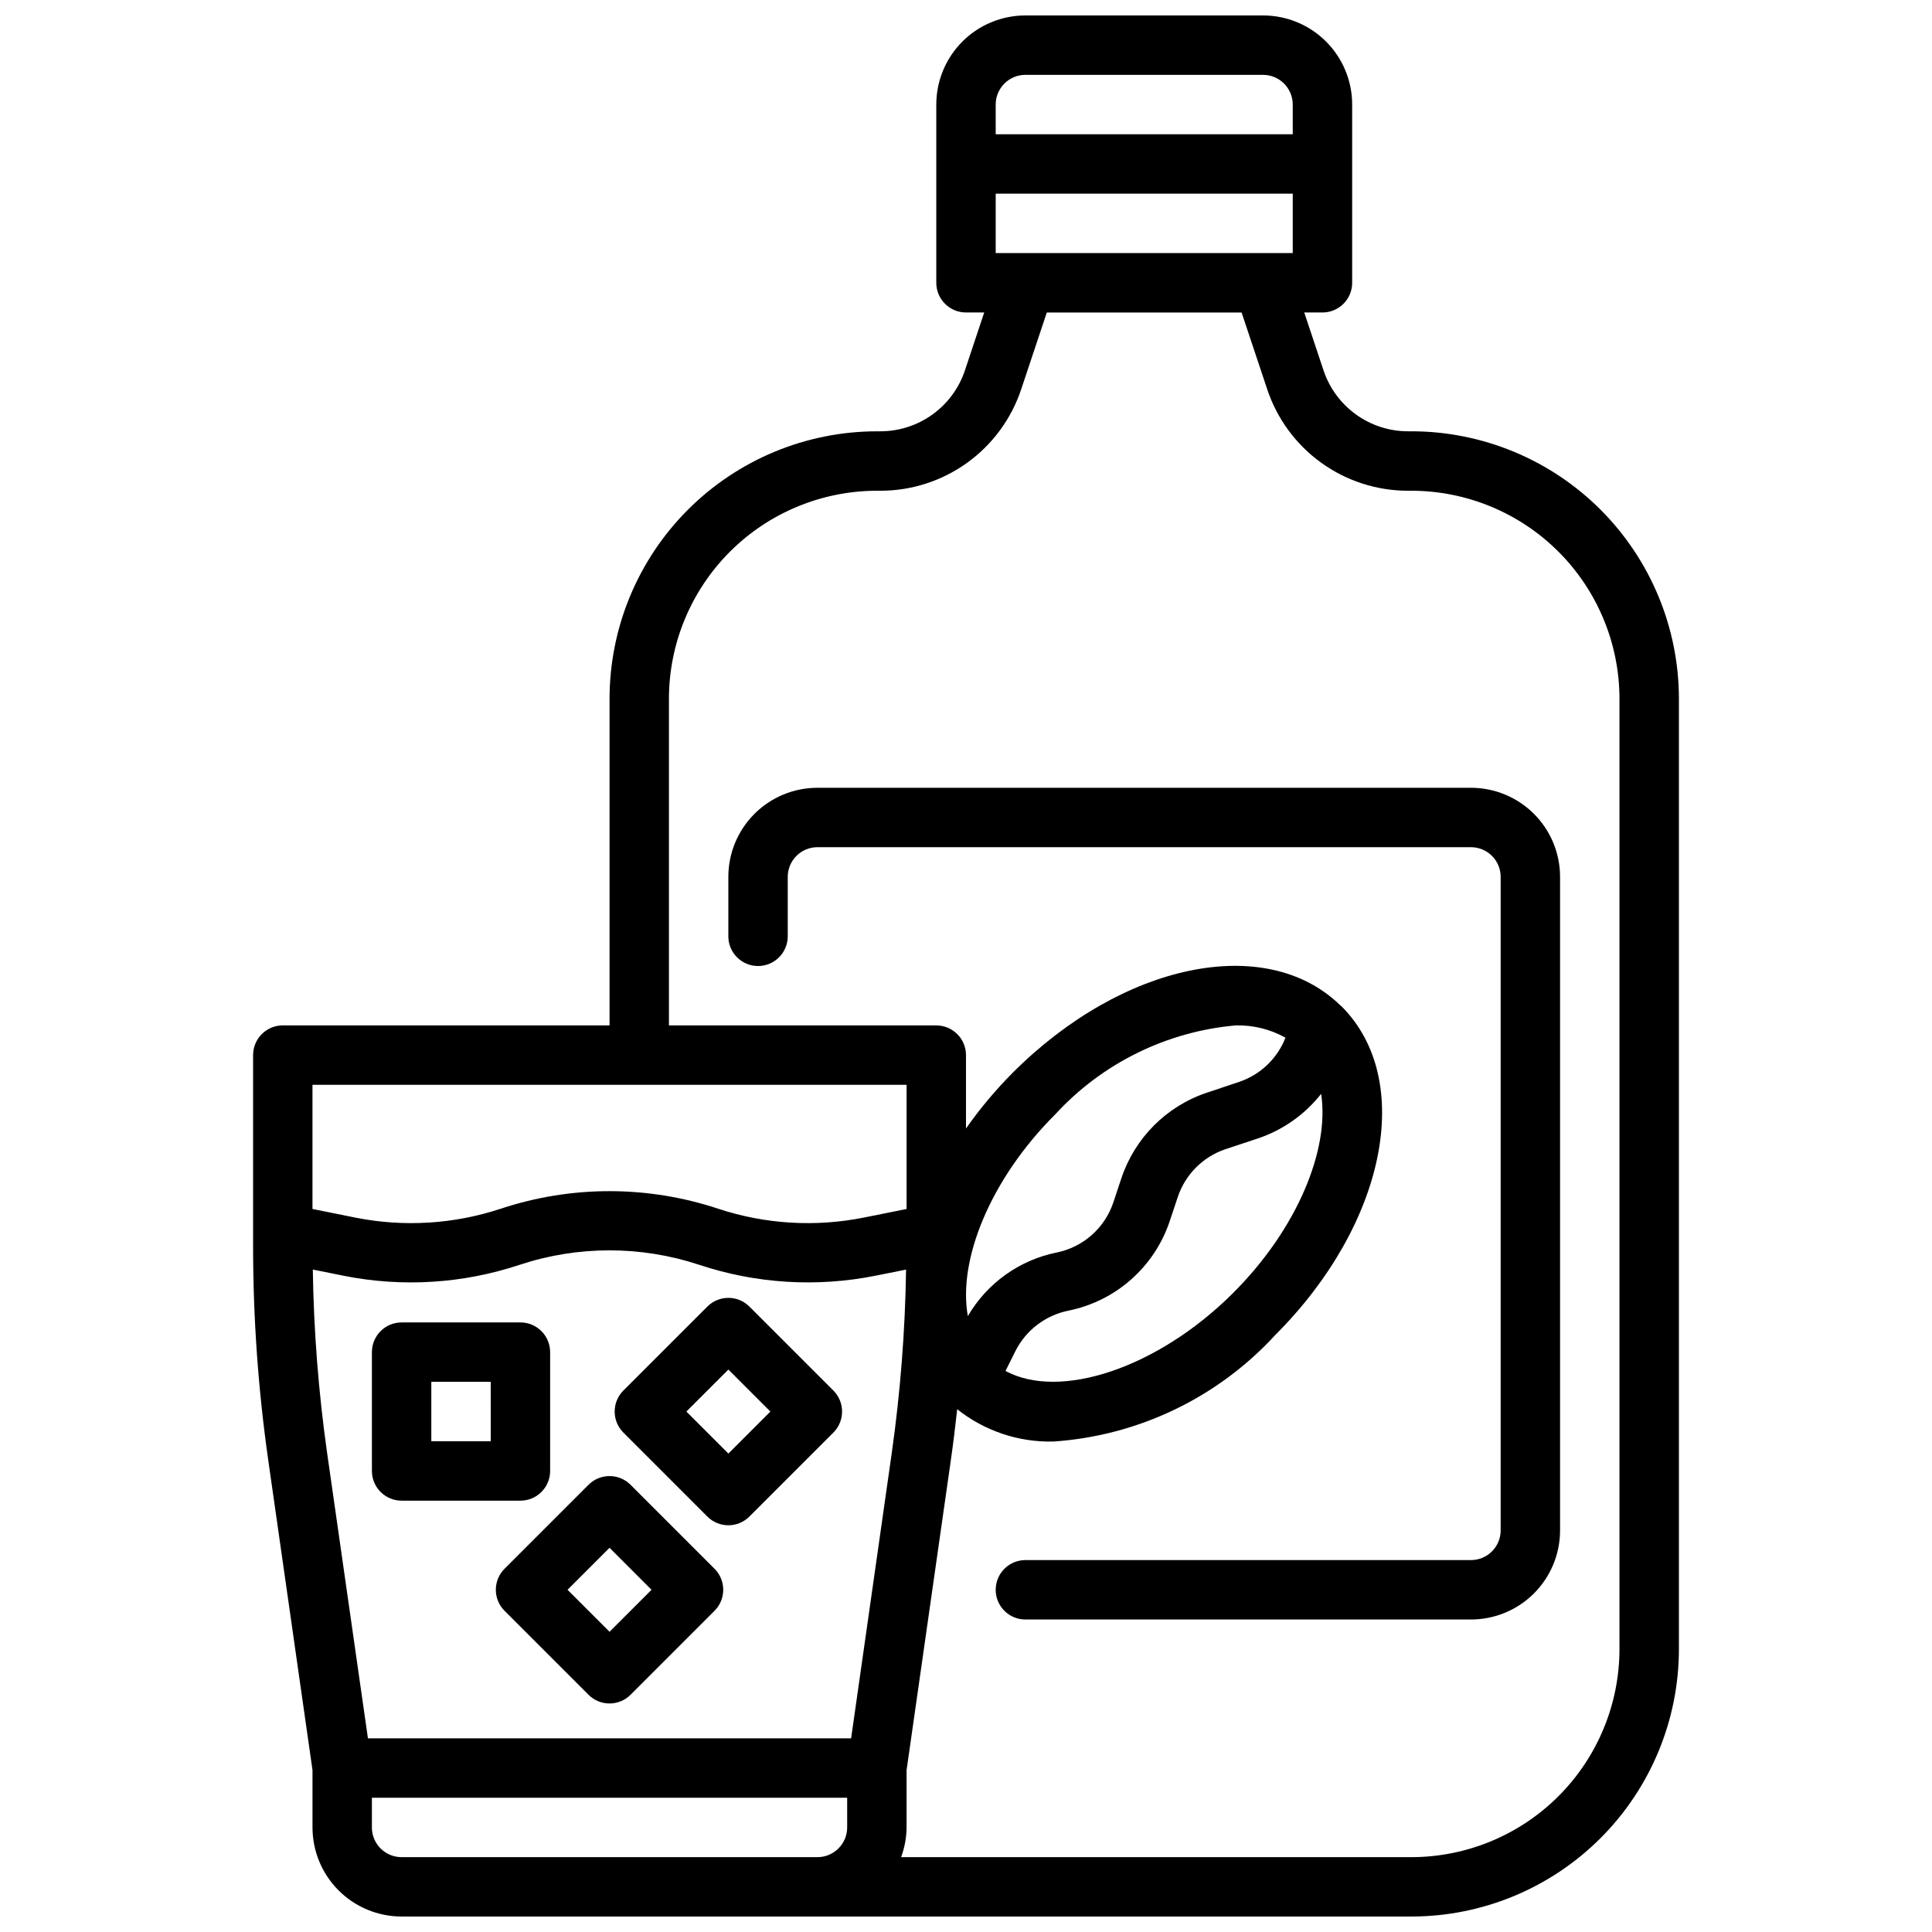
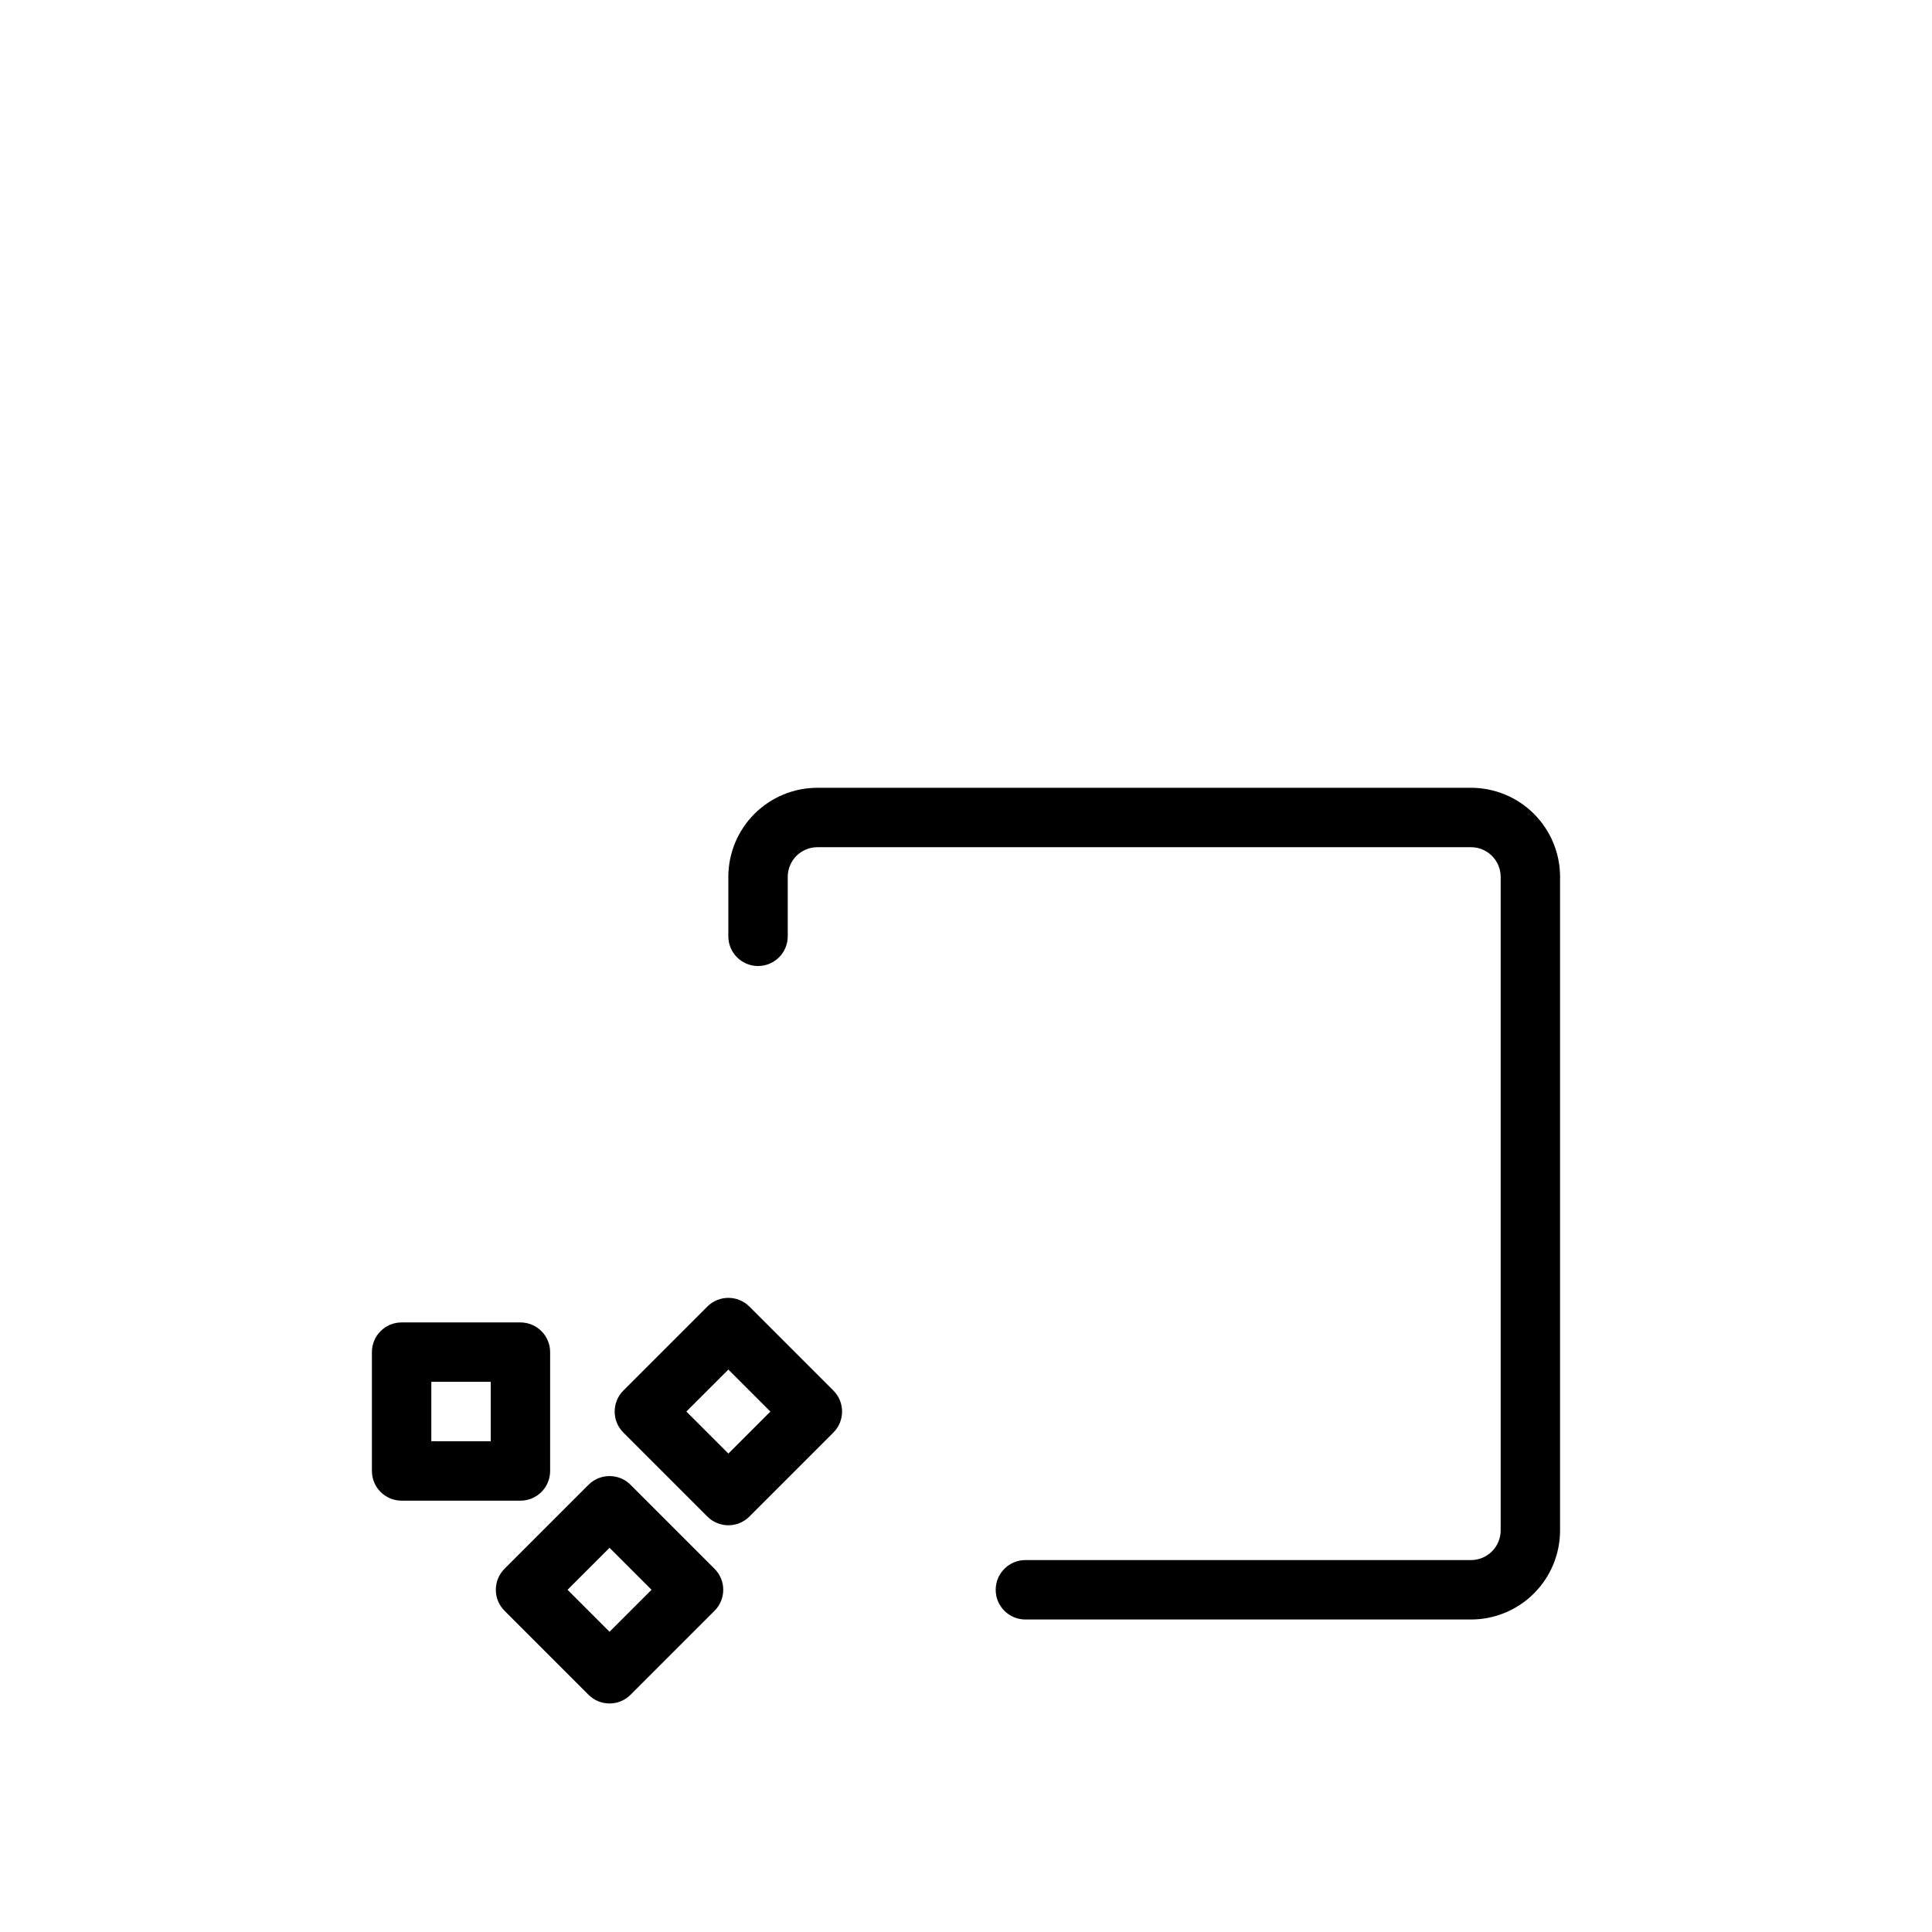
<svg xmlns="http://www.w3.org/2000/svg" width="800px" height="800px" version="1.1" viewBox="144 144 512 512">
  <defs>
    <clipPath id="a">
-       <path d="m211 148.09h378v503.81h-378z" />
-     </clipPath>
+       </clipPath>
  </defs>
  <g clip-path="url(#a)">
-     <path d="m518.08 258.3h-0.922c-4.957 0.004-9.789-1.559-13.812-4.457s-7.031-6.992-8.598-11.695l-5.109-15.336h4.824c2.09 0 4.094-0.828 5.566-2.305 1.477-1.477 2.309-3.477 2.309-5.566v-47.23c0-6.266-2.488-12.27-6.918-16.699-4.43-4.43-10.438-6.918-16.699-6.918h-62.977c-6.262 0-12.27 2.488-16.699 6.918-4.43 4.43-6.918 10.434-6.918 16.699v47.23c0 2.09 0.832 4.09 2.309 5.566 1.477 1.477 3.477 2.305 5.566 2.305h4.824l-5.109 15.336c-1.566 4.703-4.574 8.797-8.598 11.695-4.023 2.898-8.855 4.461-13.812 4.457h-0.922c-18.785 0.023-36.793 7.492-50.074 20.773-13.281 13.285-20.754 31.293-20.773 50.074v86.594h-86.594c-4.348 0-7.871 3.523-7.871 7.871v50.746c0.004 18.996 1.355 37.973 4.039 56.777l11.703 81.98v15.172c0 6.262 2.488 12.27 6.918 16.695 4.43 4.43 10.438 6.918 16.699 6.918h267.65c18.785-0.02 36.793-7.492 50.074-20.773s20.754-31.289 20.773-50.074v-251.91c-0.02-18.781-7.492-36.789-20.773-50.074-13.281-13.281-31.289-20.75-50.074-20.773zm-110.21-47.23v-15.746h78.719v15.746zm0-39.359c0-4.348 3.523-7.875 7.871-7.875h62.977c2.086 0 4.09 0.832 5.566 2.309 1.477 1.477 2.305 3.477 2.305 5.566v7.871h-78.719zm-23.617 259.78v32.906l-11.383 2.281c-12.844 2.562-26.137 1.75-38.574-2.363-18.684-6.195-38.871-6.195-57.559 0-12.438 4.113-25.727 4.926-38.574 2.363l-11.352-2.285v-32.902zm86.594 55.105c-20.059 20.051-46.02 28.512-60.379 20.719l2.644-5.297v-0.004c2.781-5.492 7.918-9.418 13.949-10.66 6.168-1.227 11.902-4.062 16.625-8.215 4.723-4.152 8.266-9.477 10.273-15.438l2.172-6.504c1.996-5.949 6.656-10.625 12.598-12.641l8.66-2.867h-0.004c6.609-2.227 12.422-6.328 16.73-11.809 2.289 14.809-6.387 35.867-23.27 52.711zm-240.18 42.297v-0.004c-2.269-16.055-3.527-32.234-3.769-48.445l8.188 1.645-0.004 0.004c15.531 3.098 31.602 2.094 46.629-2.906 15.453-5.109 32.141-5.109 47.594 0 15.027 4.996 31.094 5.996 46.625 2.906l8.188-1.637v-0.004c-0.242 16.211-1.504 32.387-3.769 48.438l-10.793 75.785h-128.05zm241.75-98.191-8.621 2.883c-10.652 3.574-19.012 11.934-22.594 22.582l-2.164 6.504c-1.121 3.34-3.102 6.32-5.742 8.652-2.641 2.328-5.848 3.918-9.301 4.613-9.879 2.008-18.43 8.137-23.504 16.844-2.703-14.848 5.957-36.297 23.117-53.418 12.449-13.57 29.52-21.996 47.863-23.617 4.606-0.121 9.164 1.004 13.188 3.25-2.148 5.523-6.633 9.809-12.242 11.707zm-229.86 197.59v-7.875h125.95v7.875c0 2.086-0.832 4.09-2.309 5.566-1.477 1.473-3.477 2.305-5.566 2.305h-110.21c-4.348 0-7.871-3.523-7.871-7.871zm330.62-47.23v-0.004c-0.02 14.609-5.832 28.613-16.16 38.945-10.332 10.328-24.336 16.141-38.945 16.16h-135.27c0.934-2.523 1.422-5.184 1.449-7.871v-15.172l11.707-81.98c0.652-4.543 1.211-9.109 1.707-13.68 7.223 5.738 16.227 8.77 25.449 8.566 22.535-1.512 43.621-11.637 58.883-28.277 29.324-29.332 37-67.566 17.523-87.066-0.094-0.086-0.203-0.156-0.301-0.25l-0.172-0.148c-19.633-18.941-57.465-11.164-86.594 17.926l0.004-0.004c-4.57 4.586-8.742 9.555-12.461 14.855v-19.445c0-2.086-0.832-4.09-2.309-5.566-1.477-1.477-3.477-2.305-5.566-2.305h-70.848v-86.594c0.02-14.605 5.832-28.613 16.16-38.941 10.332-10.332 24.336-16.141 38.945-16.16h0.922c8.262 0.008 16.316-2.59 23.02-7.422s11.711-11.652 14.316-19.492l6.777-20.32h51.625l6.777 20.316v0.004c2.606 7.84 7.613 14.66 14.316 19.492s14.758 7.43 23.02 7.422h0.922c14.609 0.02 28.613 5.828 38.945 16.16 10.328 10.328 16.141 24.336 16.16 38.941z" />
-   </g>
+     </g>
  <path d="m533.82 352.77h-173.19c-6.262 0-12.27 2.488-16.699 6.918-4.426 4.43-6.914 10.434-6.914 16.699v15.742c0 4.348 3.523 7.875 7.871 7.875 4.348 0 7.871-3.527 7.871-7.875v-15.742c0-4.348 3.523-7.871 7.871-7.871h173.19c2.086 0 4.09 0.828 5.566 2.305 1.477 1.477 2.305 3.477 2.305 5.566v173.18c0 2.09-0.828 4.09-2.305 5.566-1.477 1.477-3.481 2.305-5.566 2.305h-118.08c-4.348 0-7.871 3.527-7.871 7.875s3.523 7.871 7.871 7.871h118.08c6.262 0 12.27-2.488 16.699-6.918 4.426-4.43 6.914-10.434 6.914-16.699v-173.18c0-6.266-2.488-12.27-6.914-16.699-4.43-4.43-10.438-6.918-16.699-6.918z" />
  <path d="m289.79 533.82v-31.488c0-2.09-0.828-4.09-2.305-5.566-1.477-1.477-3.477-2.309-5.566-2.309h-31.488c-4.348 0-7.871 3.527-7.871 7.875v31.488c0 2.086 0.828 4.09 2.305 5.566 1.477 1.477 3.481 2.305 5.566 2.305h31.488c2.09 0 4.09-0.828 5.566-2.305s2.305-3.481 2.305-5.566zm-15.742-7.871-15.746-0.004v-15.742h15.742z" />
  <path d="m342.59 490.25c-3.07-3.07-8.055-3.07-11.129 0l-22.262 22.262c-3.074 3.074-3.074 8.059 0 11.133l22.262 22.262c3.074 3.074 8.059 3.074 11.129 0l22.262-22.262h0.004c3.07-3.074 3.07-8.059 0-11.133zm-5.562 38.961-11.133-11.133 11.133-11.129 11.129 11.129z" />
  <path d="m311.1 537.48c-3.074-3.074-8.059-3.074-11.133 0l-22.262 22.262c-3.074 3.074-3.074 8.055 0 11.129l22.262 22.262c3.074 3.074 8.059 3.074 11.133 0l22.262-22.262c3.07-3.074 3.07-8.055 0-11.129zm-5.566 38.957-11.133-11.129 11.133-11.133 11.129 11.133z" />
</svg>